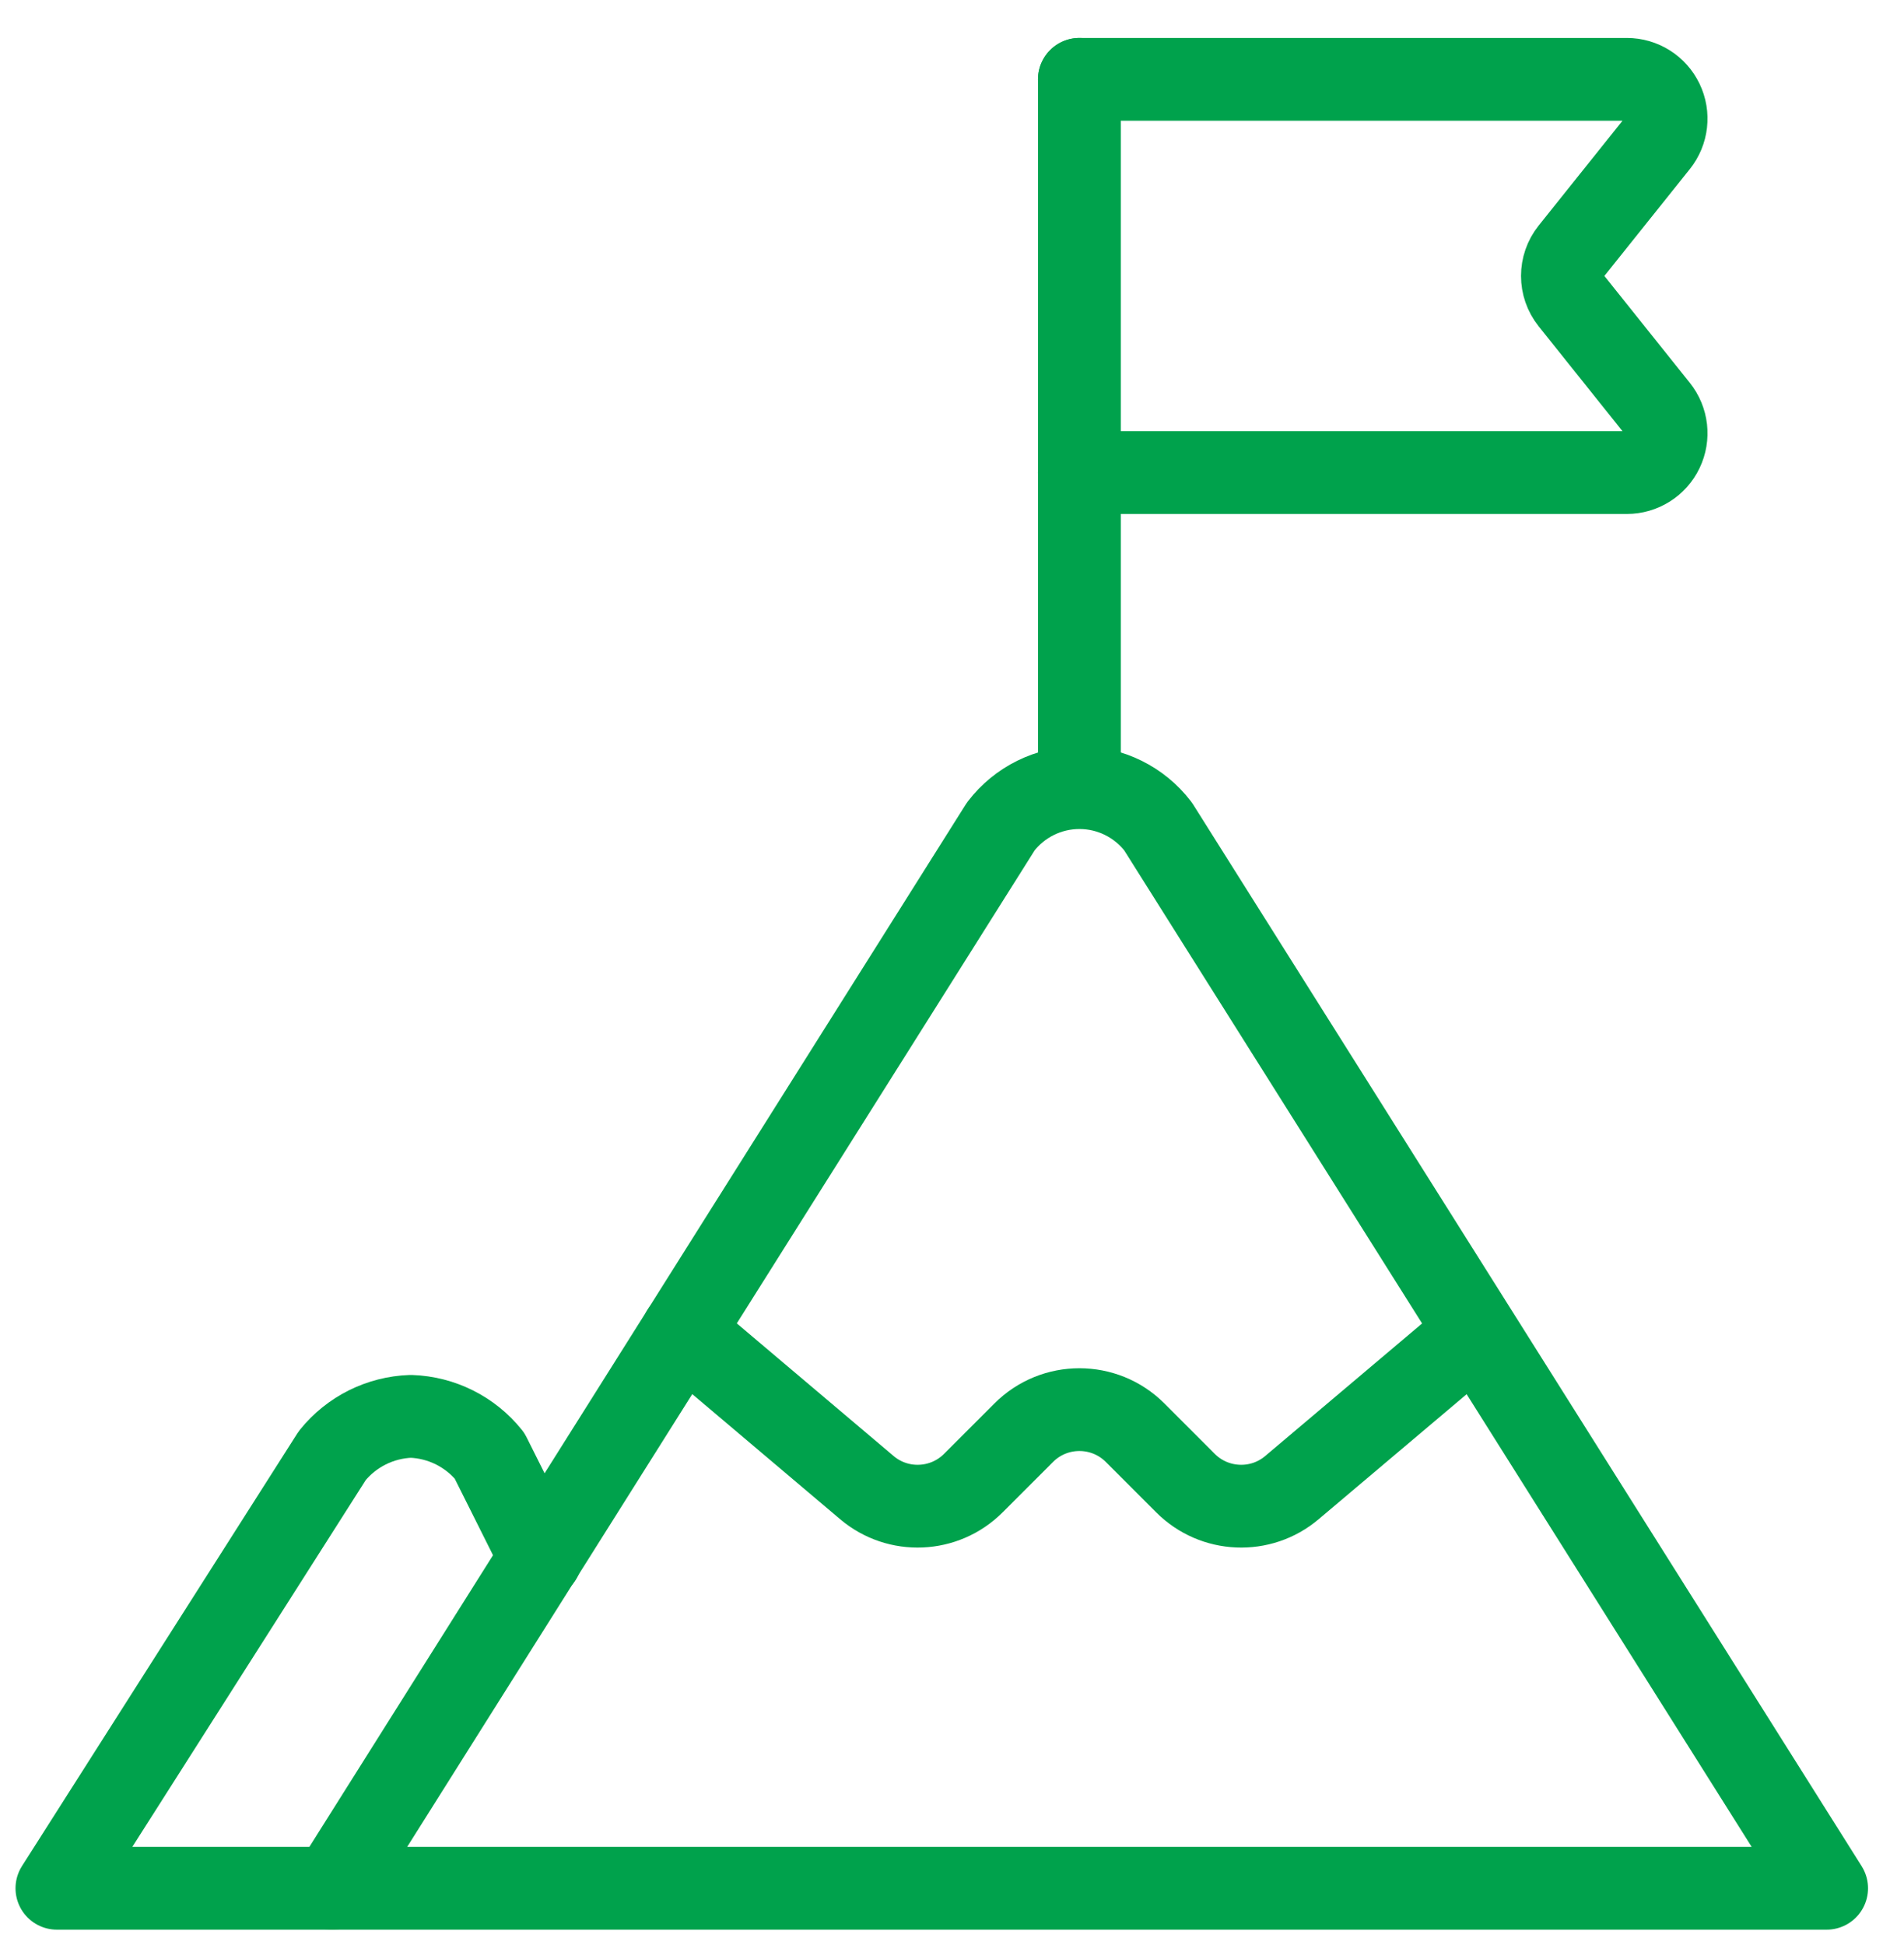
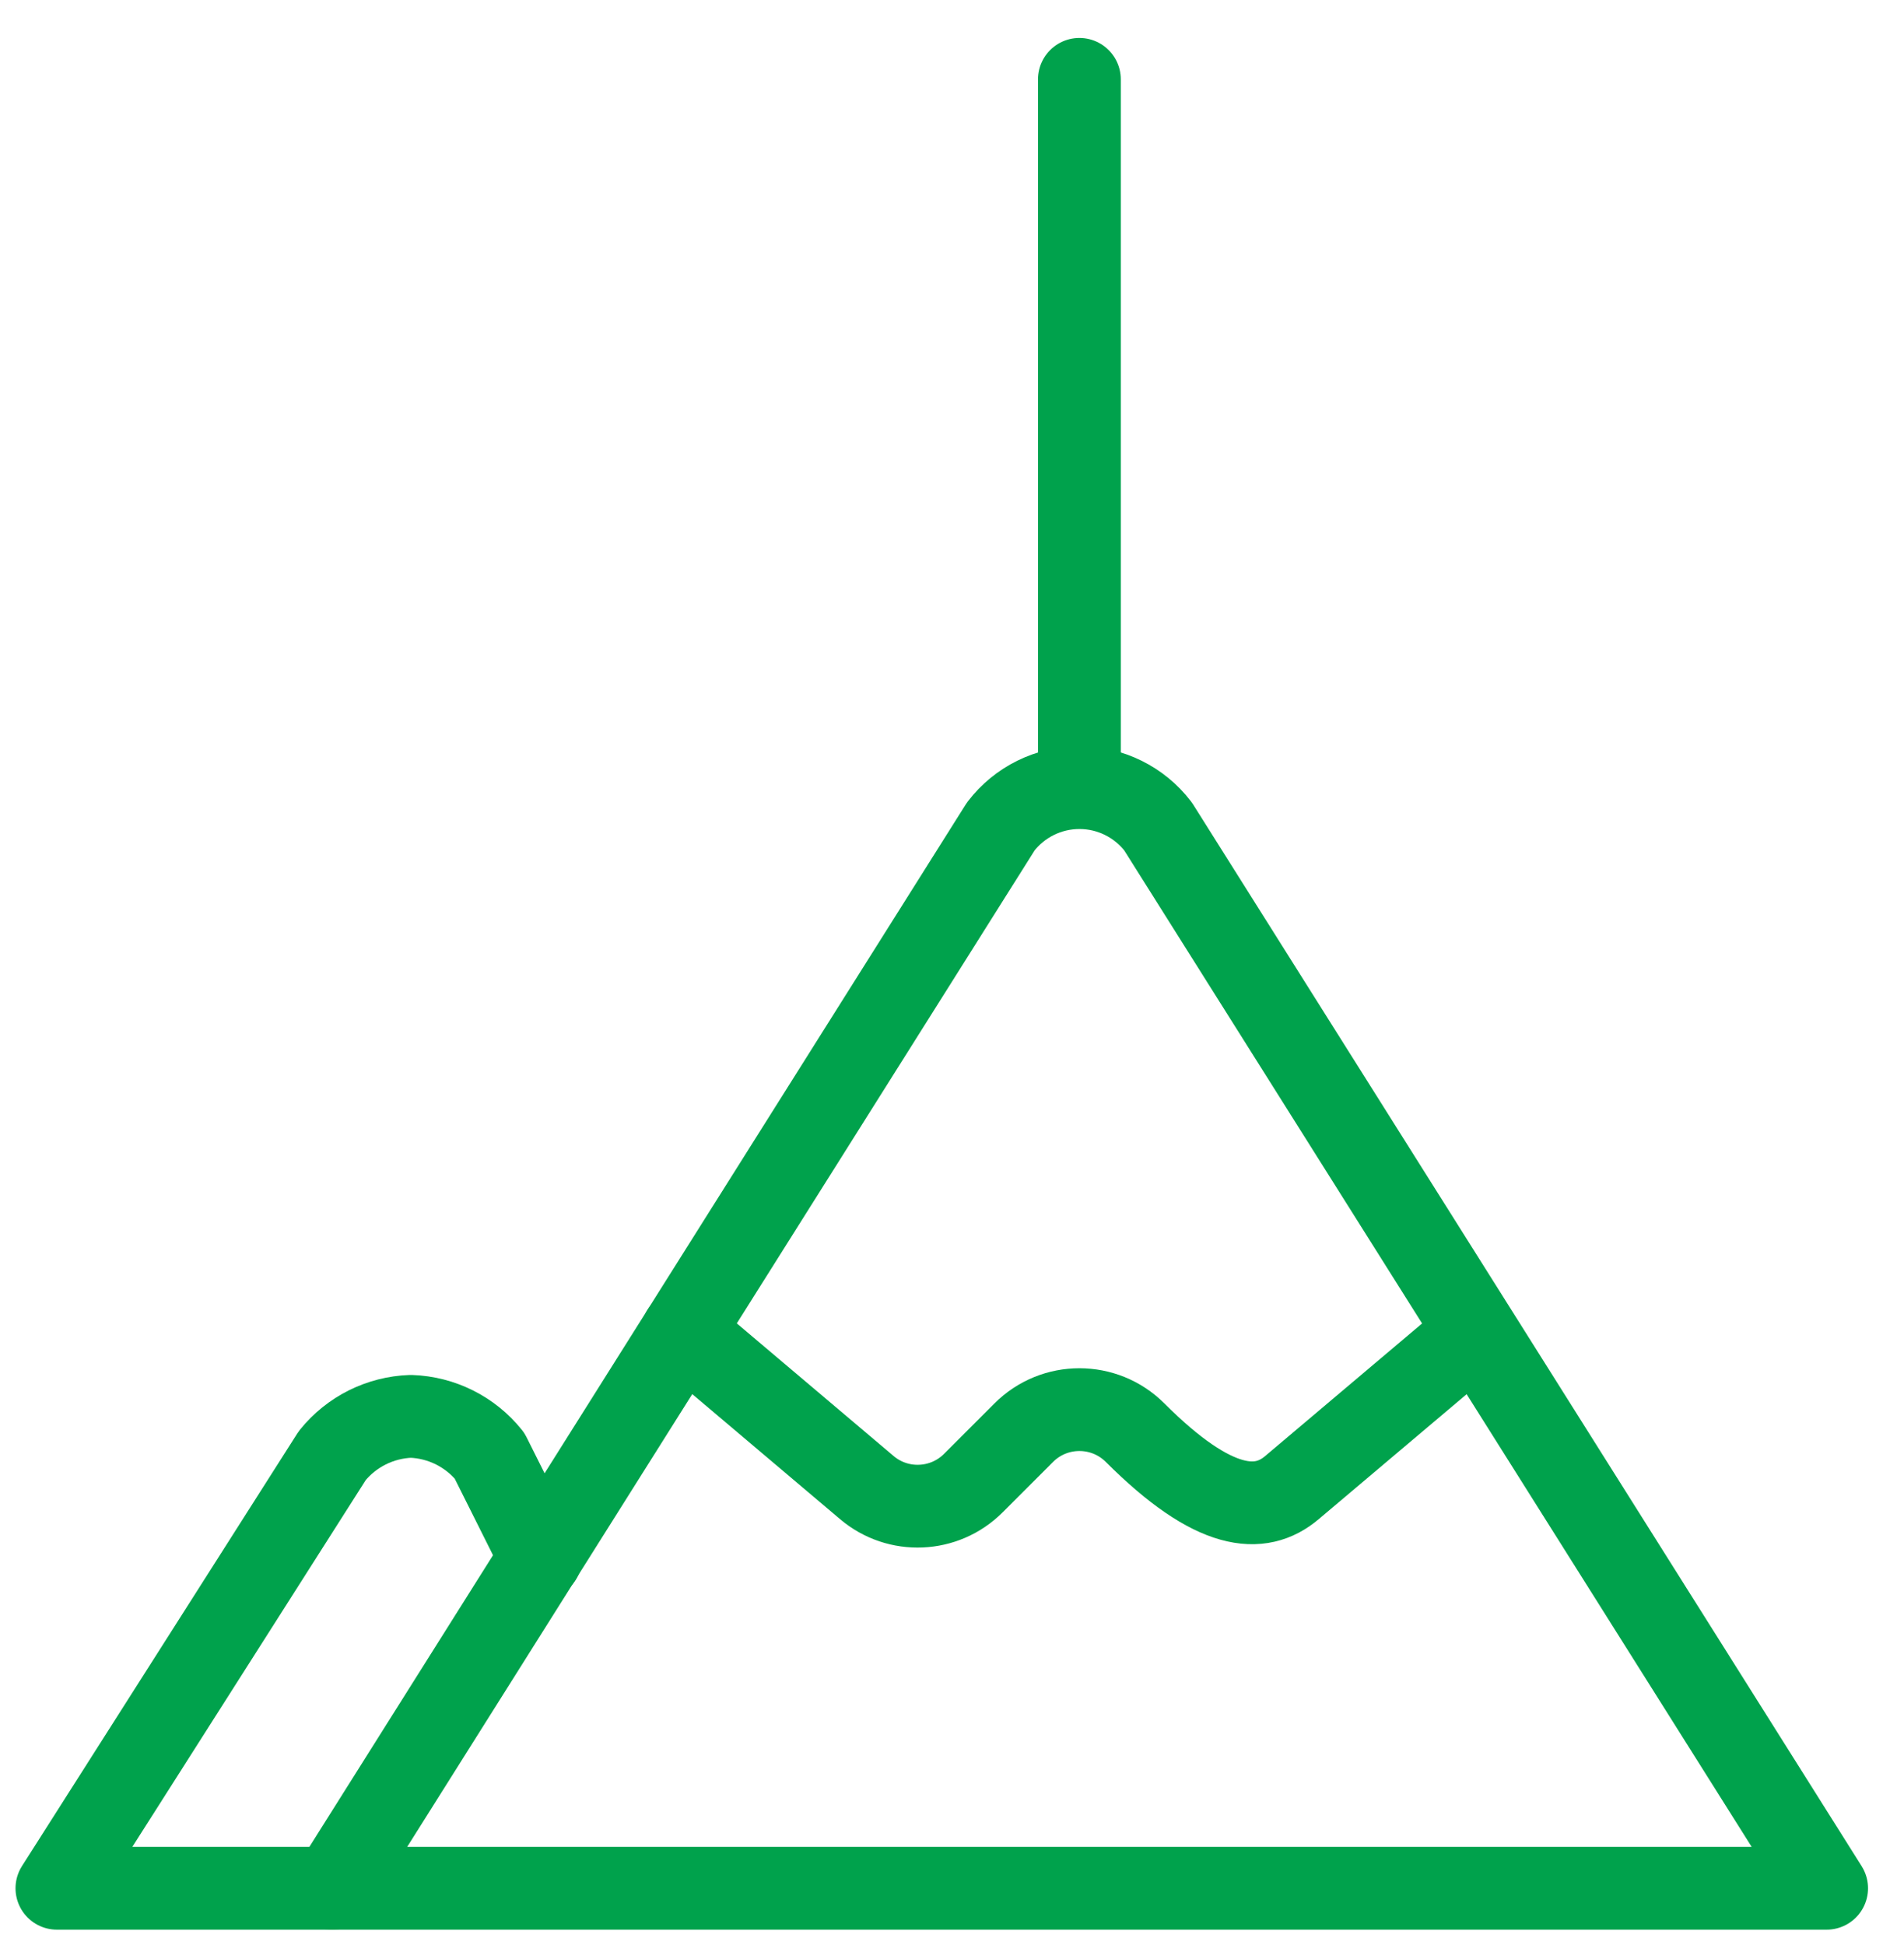
<svg xmlns="http://www.w3.org/2000/svg" width="46" height="47" viewBox="0 0 46 47" fill="none">
  <path fill-rule="evenodd" clip-rule="evenodd" d="M8.026 45.623L24.178 19.969C24.631 19.377 25.334 19.03 26.079 19.03C26.824 19.03 27.526 19.377 27.979 19.969L44.131 45.623H8.026Z" stroke="#00A24C" stroke-width="2" stroke-linecap="round" stroke-linejoin="round" />
  <path d="M8.026 45.623H1.375L8.026 35.171C8.491 34.593 9.185 34.246 9.926 34.221C10.668 34.246 11.361 34.593 11.826 35.171L13.062 37.641" stroke="#00A24C" stroke-width="2" stroke-linecap="round" stroke-linejoin="round" />
-   <path d="M16.491 32.176L20.944 35.943C21.698 36.581 22.816 36.533 23.515 35.834L24.735 34.614C25.477 33.873 26.679 33.873 27.422 34.614L28.641 35.834C29.34 36.533 30.458 36.581 31.212 35.943L35.583 32.25" stroke="#00A24C" stroke-width="2" stroke-linecap="round" stroke-linejoin="round" />
+   <path d="M16.491 32.176L20.944 35.943C21.698 36.581 22.816 36.533 23.515 35.834L24.735 34.614C25.477 33.873 26.679 33.873 27.422 34.614C29.34 36.533 30.458 36.581 31.212 35.943L35.583 32.25" stroke="#00A24C" stroke-width="2" stroke-linecap="round" stroke-linejoin="round" />
  <path d="M26.078 19.019V1.917" stroke="#00A24C" stroke-width="2" stroke-linecap="round" stroke-linejoin="round" />
-   <path d="M26.078 1.917H39.304C39.669 1.917 40.001 2.127 40.159 2.456C40.317 2.784 40.273 3.175 40.045 3.46L37.955 6.074C37.678 6.421 37.678 6.913 37.955 7.26L40.045 9.875C40.273 10.16 40.317 10.55 40.159 10.879C40.001 11.208 39.669 11.418 39.304 11.418H26.078" stroke="#00A24C" stroke-width="2" stroke-linecap="round" stroke-linejoin="round" />
</svg>